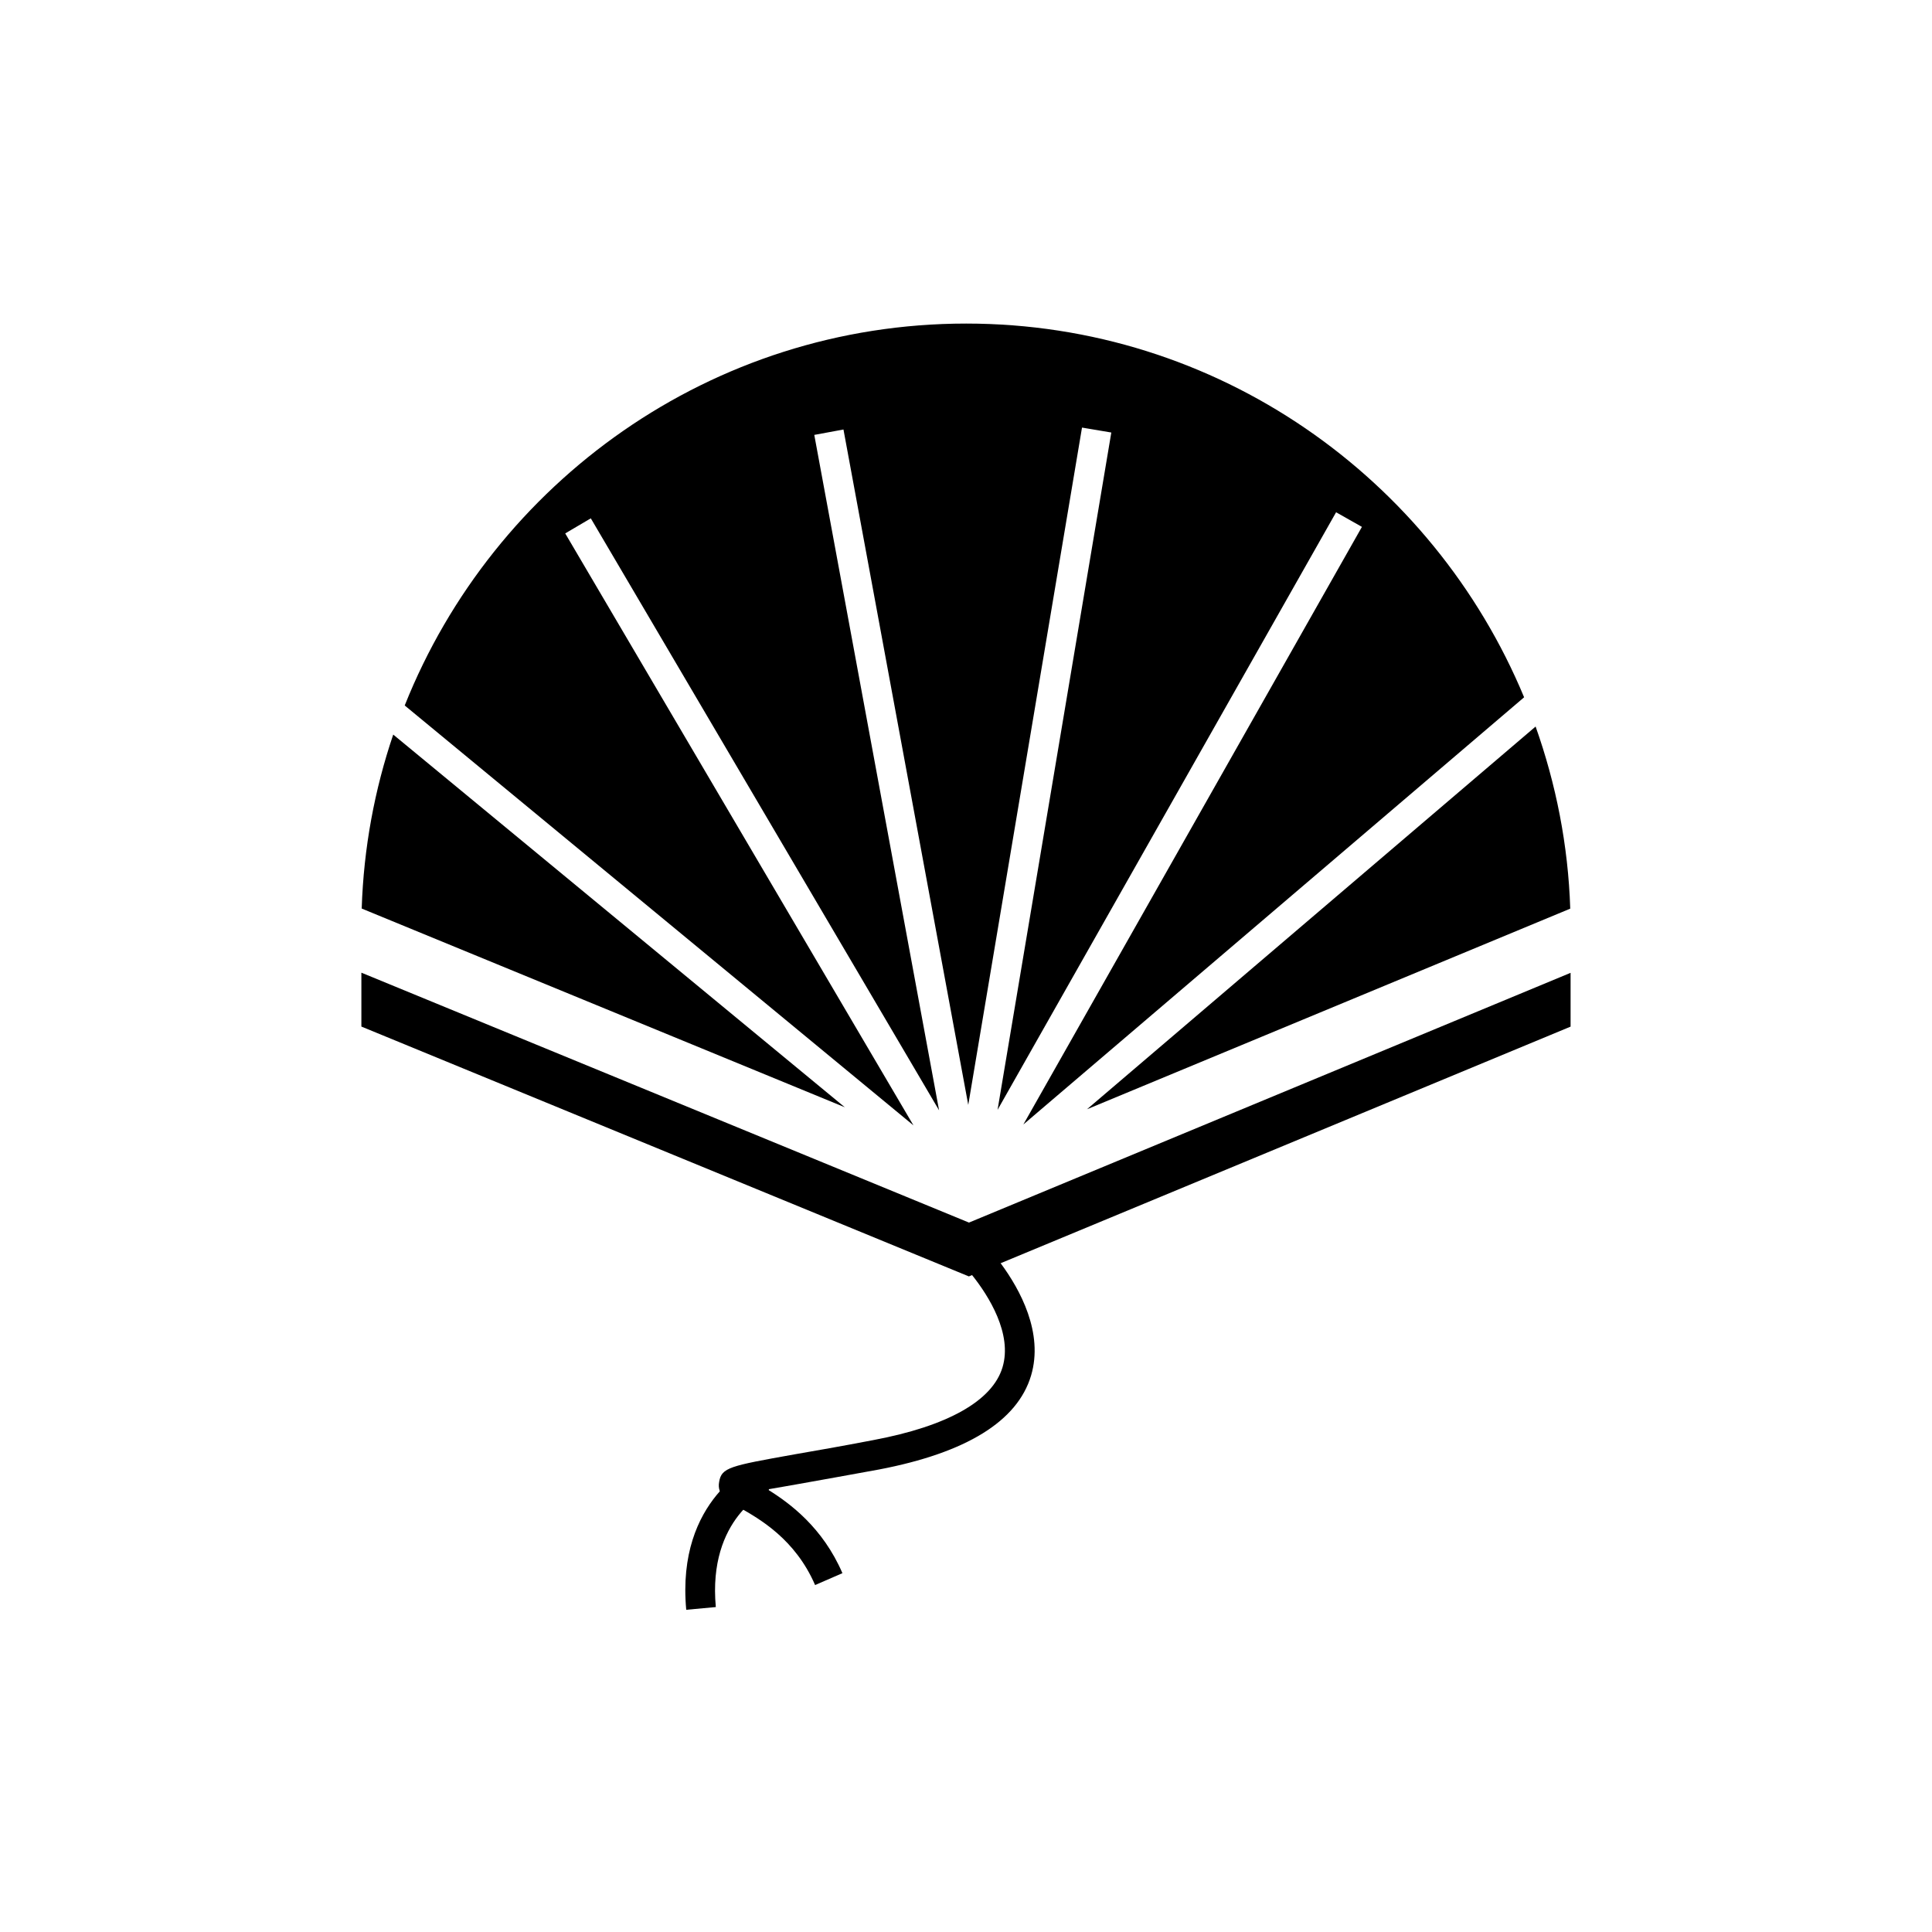
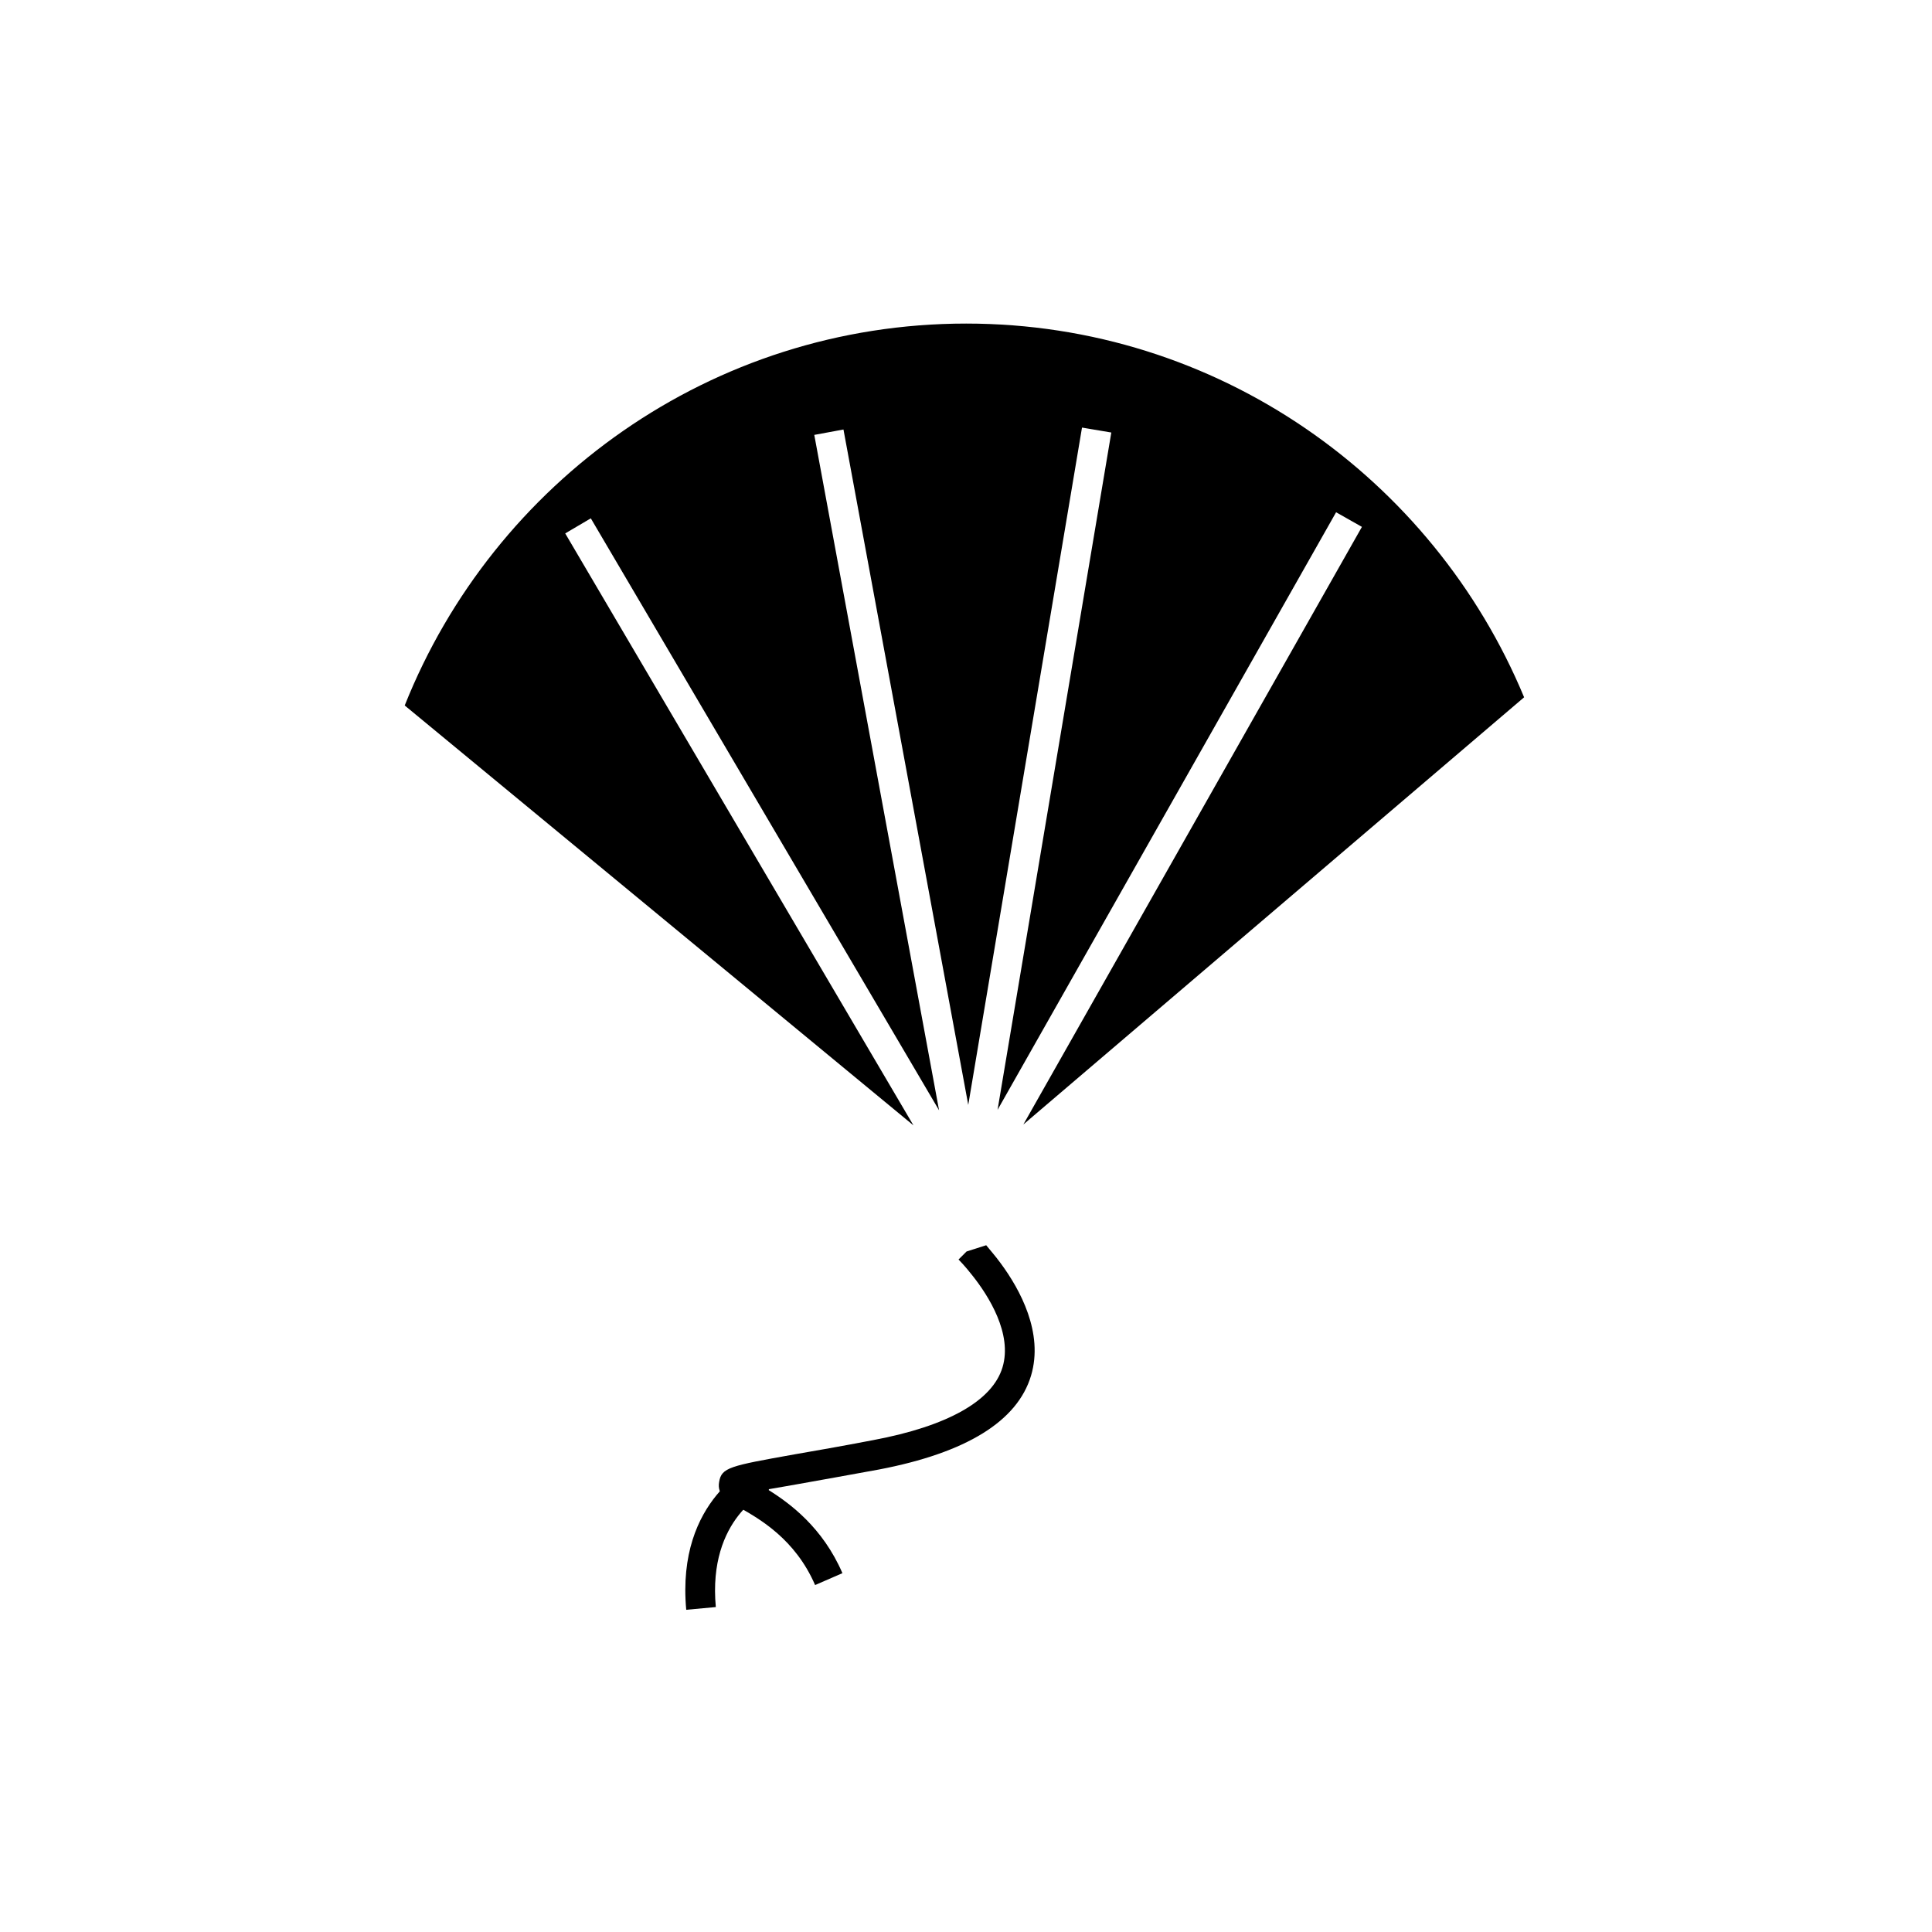
<svg xmlns="http://www.w3.org/2000/svg" fill="#000000" width="800px" height="800px" version="1.1" viewBox="144 144 512 512">
  <g>
-     <path d="m239.77 401.77v14.281l160.99 66.211 159.46-66.195v-14.254l-159.43 66.184z" />
-     <path d="m432.06 437.97 128.07-53.168c-0.543-16.883-3.789-33.078-9.18-48.262z" />
    <path d="m386.07 442.23-92.281-156.87 6.781-3.996 92.293 156.88-33.07-178.99 7.734-1.43 33.07 178.99 30.145-179.5 7.766 1.309-30.145 179.5 89.715-158.37 6.844 3.875-89.719 158.37 132.7-113.21c-24.102-58.047-81.223-99.039-147.85-99.039-67.5 0-125.22 42.023-148.8 101.21z" />
-     <path d="m248.21 338.67c-4.934 14.551-7.836 30.031-8.355 46.105l128.03 52.66z" />
    <path d="m405.35 474c0.945 1.18 2.363 2.754 3.856 4.801 5.117 6.926 11.414 18.422 8.031 29.758-3.621 12.121-17.238 20.465-40.305 24.875-8.66 1.574-15.586 2.832-20.941 3.777-3.227 0.551-6.137 1.102-8.578 1.496 5.984 3.699 14.641 10.156 19.836 22.199l-7.242 3.148c-5.273-12.203-14.801-17.555-19.918-20.469-3.305-1.812-6.141-3.387-5.512-6.848 0.629-3.856 2.832-4.25 19.996-7.32 5.434-0.945 12.281-2.125 20.859-3.777 19.68-3.699 31.566-10.391 34.242-19.285 2.676-8.895-3.699-18.973-8.031-24.402-1.969-2.519-3.543-4.094-3.621-4.172l2.125-2.125z" />
    <path d="m325.86 570.61c-2.723-29.574 17.988-38.613 18.871-38.984l3.066 7.25c-0.66 0.293-16.273 7.371-14.098 31.012z" />
  </g>
</svg>